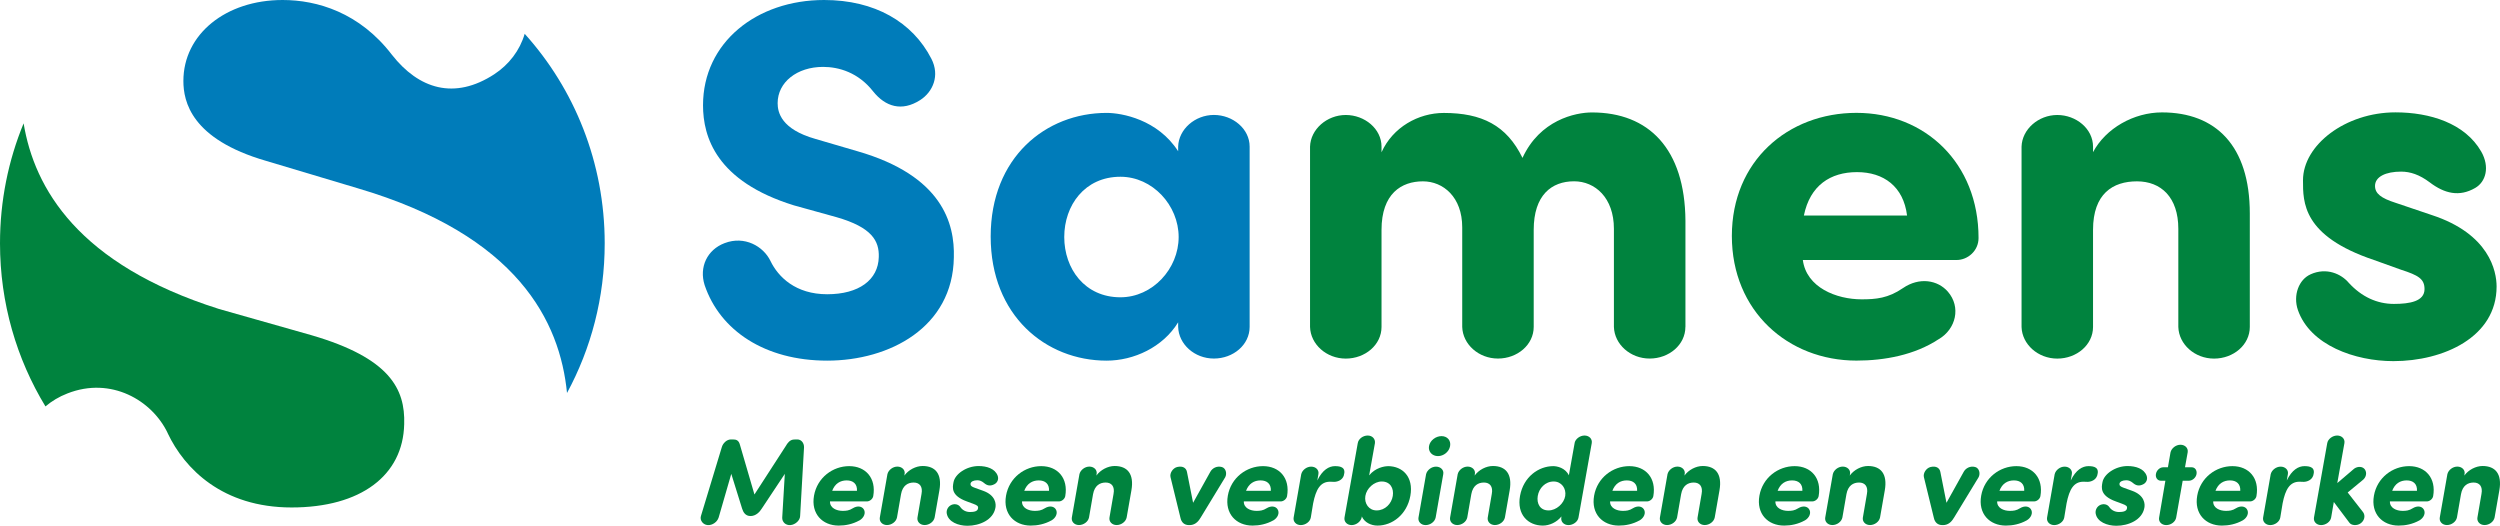
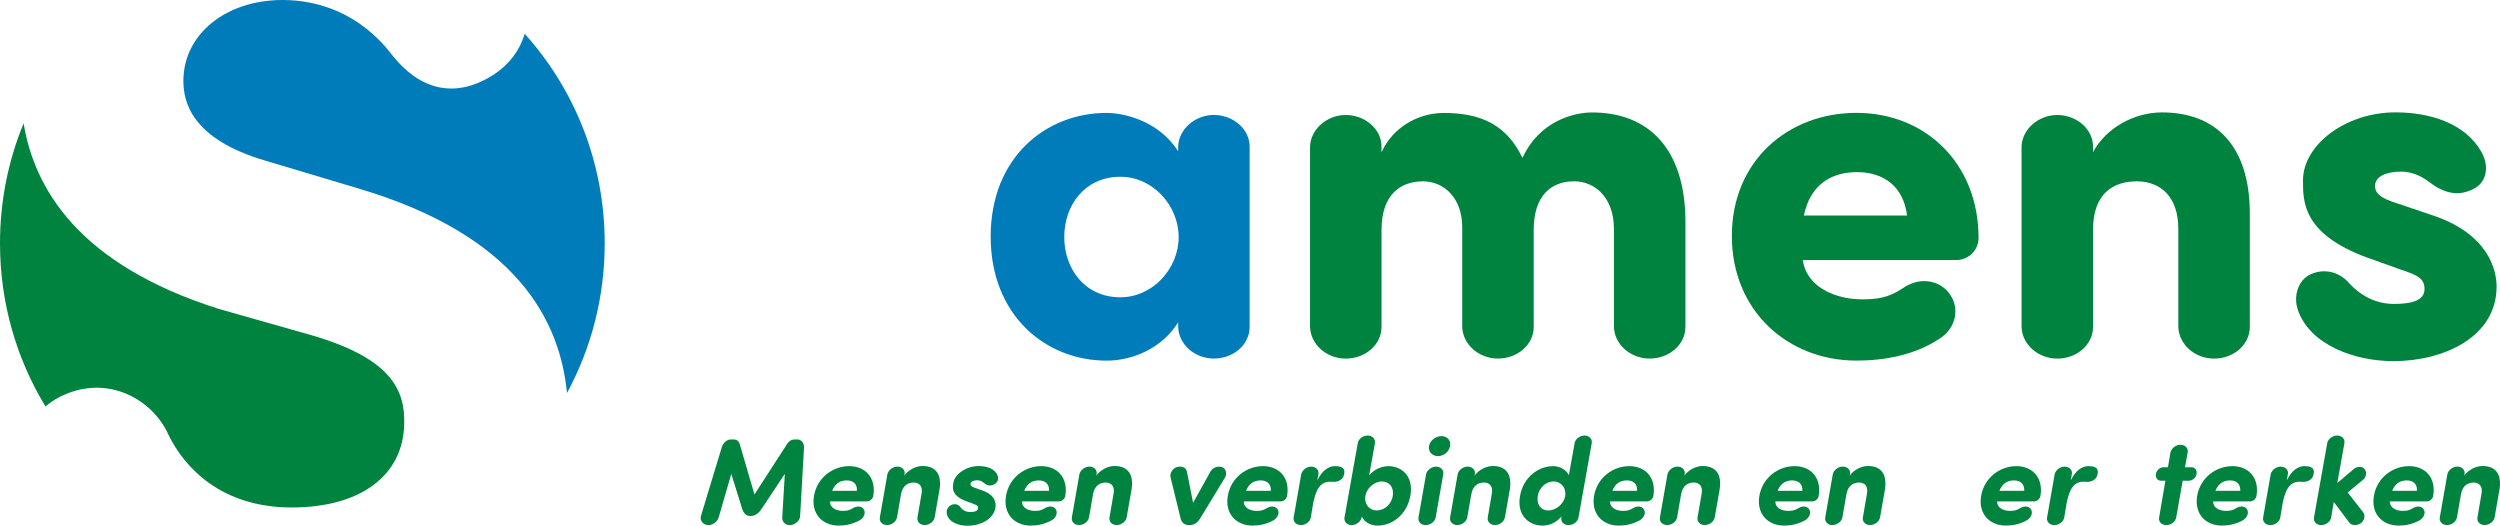
<svg xmlns="http://www.w3.org/2000/svg" id="Laag_1" data-name="Laag 1" viewBox="0 0 550.48 115.77">
  <defs>
    <style>
      .cls-1 {
        fill: #007cba;
      }

      .cls-2 {
        fill: #00833e;
      }
    </style>
  </defs>
  <g id="Laag_1-2" data-name="Laag 1">
    <path class="cls-2" d="M36.94,95.42c3.69,7.78,12.03,16.32,27.26,16.32s24.55-7.03,24.8-18.34c.25-7.78-3.19-14.56-20.38-19.58l-20.38-5.78C17.21,58.23,7.57,41.47,5.2,27.16,1.85,35.28,0,44.21,0,53.58c0,13.18,3.67,25.49,10.01,35.91,1.38-1.17,3-2.15,4.84-2.86,9.58-3.77,18.66,1.5,22.1,8.79h0Z" />
    <path class="cls-1" d="M108.88,16.32c-8.84,5.78-16.69,3.26-22.59-4.27C79.17,2.76,69.84,0,62.23,0c-12.52,0-21.85,7.54-21.85,17.83,0,4.52,1.72,12.8,18.17,17.58l20.13,6.02c35.41,10.41,44.63,29.43,46.17,45.1,5.29-9.76,8.3-21,8.3-32.95,0-17.8-6.68-34.01-17.62-46.14-1.06,3.68-3.5,6.81-6.66,8.88h0Z" />
-     <path class="cls-1" d="M159.54,53.54c4.39-1.69,8.55.67,10.12,3.94,1.69,3.49,5.51,7.31,12.48,7.31s11.25-3.15,11.36-8.21c.11-3.49-1.46-6.52-9.34-8.77l-9.34-2.59c-17.1-5.29-20.02-15.07-20.02-22.04C154.8,9.35,166.61,0,181.46,0c11.14,0,19.46,4.84,23.62,12.93,1.91,3.71.34,7.31-2.47,9.11-4.05,2.59-7.65,1.46-10.35-1.91-3.26-4.16-7.54-5.4-11.02-5.4-5.74,0-10.01,3.37-10.01,7.99,0,2.02.79,5.74,8.32,7.87l9.22,2.7c18.78,5.4,21.48,15.97,21.26,23.4-.23,15.41-14.17,22.72-27.89,22.72s-23.62-6.64-26.99-16.65c-1.24-3.94.56-7.76,4.39-9.22h0Z" />
    <path class="cls-1" d="M259.42,32.28c.11-3.82,3.71-6.97,7.87-6.97s7.87,3.04,7.87,6.97v39.7c0,3.94-3.6,6.97-7.87,6.97s-7.76-3.15-7.87-6.97v-1.01c-3.37,5.51-9.79,8.44-15.75,8.44-13.38,0-25.53-9.9-25.53-27.33s12.15-27.22,25.53-27.22c3.37,0,11.25,1.46,15.75,8.44v-1.01h0ZM246.71,65.46c7.09,0,12.82-6.3,12.82-13.27s-5.74-13.27-12.82-13.27c-7.87,0-12.37,6.3-12.37,13.27s4.5,13.27,12.37,13.27Z" />
    <path class="cls-2" d="M371.11,71.98c0,3.94-3.6,6.97-7.87,6.97s-7.76-3.15-7.87-6.97v-21.6c0-6.86-4.16-10.46-8.77-10.46-4.95,0-8.89,3.04-8.89,10.69v21.37c0,3.94-3.6,6.97-7.87,6.97s-7.76-3.15-7.87-6.97v-21.93c0-6.64-4.16-10.12-8.66-10.12-4.72,0-9.11,2.7-9.11,10.69v21.37c0,3.94-3.6,6.97-7.87,6.97s-7.76-3.15-7.87-6.97v-39.7c.11-3.82,3.71-6.97,7.87-6.97s7.87,3.04,7.87,6.97v1.24c2.48-5.51,8.1-8.66,13.72-8.66,8.32,0,13.83,2.7,17.32,9.9,3.82-8.32,11.59-10.01,15.3-10.01,12.49,0,20.47,7.99,20.58,23.84v23.4-.02Z" />
    <path class="cls-2" d="M426.89,74.68c-5.29,3.49-11.92,4.72-18.11,4.72-15.07,0-27.44-10.91-27.44-27.44s12.37-27.11,27.44-27.11,26.88,11.02,26.88,27.56c0,2.81-2.36,4.84-4.84,4.84h-33.85c.79,6.07,7.42,8.66,12.93,8.66,3.15,0,5.85-.23,9.11-2.47,3.6-2.47,7.65-1.8,9.9.79,2.92,3.37,1.8,8.21-2.02,10.46h0ZM419.92,47.46c-.79-6.41-5.17-9.56-11.02-9.56s-10.35,2.92-11.7,9.56h22.72Z" />
    <path class="cls-2" d="M460.86,33.52c2.81-5.29,9-8.77,15.19-8.77,11.81,0,19.34,7.31,19.34,22.27v24.97c0,3.94-3.6,6.97-7.87,6.97s-7.76-3.15-7.87-6.97v-21.6c0-6.97-3.82-10.46-9.11-10.46s-9.67,2.7-9.67,10.69v21.37c0,3.94-3.6,6.97-7.87,6.97s-7.76-3.15-7.87-6.97v-39.7c.11-3.82,3.71-6.97,7.87-6.97s7.87,3.04,7.87,6.97v1.24h-.01Z" />
    <path class="cls-2" d="M508.77,60.4c3.49-1.57,6.75-.11,8.44,1.91,2.81,3.04,6.19,4.61,9.9,4.61,3.49,0,6.75-.56,6.75-3.26,0-2.25-1.35-3.04-5.17-4.27l-5.96-2.14c-15.75-5.29-15.63-12.71-15.63-17.55,0-7.76,9.34-14.96,20.36-14.96,7.53,0,15.3,2.36,18.9,8.66,1.91,3.37,1.01,6.64-1.35,7.99-3.49,2.02-6.75,1.24-10.01-1.24-2.25-1.69-4.27-2.36-6.3-2.36-3.37,0-5.74,1.12-5.74,3.15,0,1.69,1.35,2.7,4.5,3.71l7.99,2.7c12.71,4.16,14.28,12.37,14.28,15.75,0,11.14-11.7,16.42-22.72,16.42-8.44,0-18.33-3.49-21.03-11.25-1.12-3.26.22-6.75,2.81-7.87h-.02Z" />
    <g>
      <path class="cls-2" d="M173.18,97.95c.67-1.03,1.21-1.19,1.97-1.19h.41c.92,0,1.51.84,1.48,1.75l-.86,15.14c-.03.95-1.08,1.89-2.13,1.97s-1.86-.67-1.81-1.67l.57-9.61-5.07,7.64c-.46.76-1.32,1.65-2.48,1.65s-1.62-.89-1.86-1.65l-2.38-7.64-2.78,9.61c-.32,1-1.38,1.75-2.43,1.67-1-.08-1.75-1.03-1.48-1.97l4.59-15.14c.24-.92,1.11-1.75,2.02-1.75h.4c.76,0,1.32.16,1.59,1.19l3.19,10.93,7.07-10.93h-.01Z" />
      <path class="cls-2" d="M189.22,114.6c-1.46.81-3.05,1.13-4.53,1.13-3.62,0-6.15-2.62-5.45-6.59.7-3.97,4.13-6.5,7.75-6.5s5.99,2.65,5.29,6.61c-.13.67-.81,1.16-1.4,1.16h-8.12c-.05,1.46,1.46,2.08,2.78,2.08.76,0,1.43-.05,2.27-.59.97-.59,1.92-.43,2.35.19.57.81.08,1.94-.92,2.51h-.02ZM188.7,108.07c.08-1.54-.86-2.29-2.27-2.29s-2.59.7-3.19,2.29h5.46Z" />
      <path class="cls-2" d="M199.13,104.72c.92-1.27,2.54-2.11,4.02-2.11,2.83,0,4.32,1.75,3.7,5.34l-1.05,5.99c-.19.95-1.19,1.67-2.21,1.67s-1.73-.76-1.57-1.67l.89-5.18c.32-1.67-.46-2.51-1.73-2.51s-2.43.65-2.78,2.56l-.89,5.13c-.19.95-1.19,1.67-2.21,1.67s-1.73-.76-1.57-1.67l1.67-9.53c.22-.92,1.19-1.67,2.19-1.67s1.78.73,1.59,1.67l-.05.3h0Z" />
      <path class="cls-2" d="M209.5,111.17c.86-.35,1.62-.03,1.94.46.51.73,1.27,1.11,2.16,1.11.84,0,1.65-.14,1.75-.78.11-.54-.19-.7-1.05-1.03l-1.38-.51c-3.54-1.27-3.19-3.05-2.97-4.21.32-1.86,2.89-3.59,5.53-3.59,1.81,0,3.59.57,4.18,2.08.32.81-.05,1.59-.7,1.92-.92.49-1.65.3-2.32-.3-.49-.4-.94-.57-1.43-.57-.81,0-1.43.27-1.51.76-.05.4.22.65.92.89l1.81.65c2.86,1,2.92,2.97,2.75,3.78-.49,2.67-3.51,3.94-6.15,3.94-2.02,0-4.24-.84-4.56-2.7-.14-.78.32-1.59,1.03-1.89h0Z" />
      <path class="cls-2" d="M231.5,114.6c-1.46.81-3.05,1.13-4.53,1.13-3.62,0-6.15-2.62-5.45-6.59.7-3.97,4.13-6.5,7.75-6.5s5.99,2.65,5.29,6.61c-.13.67-.81,1.16-1.4,1.16h-8.12c-.05,1.46,1.46,2.08,2.78,2.08.76,0,1.43-.05,2.27-.59.97-.59,1.92-.43,2.35.19.57.81.08,1.94-.92,2.51h-.02ZM230.99,108.07c.08-1.54-.86-2.29-2.27-2.29s-2.59.7-3.19,2.29h5.46Z" />
      <path class="cls-2" d="M241.41,104.72c.92-1.27,2.54-2.11,4.02-2.11,2.83,0,4.32,1.75,3.7,5.34l-1.05,5.99c-.19.95-1.19,1.67-2.21,1.67s-1.73-.76-1.57-1.67l.89-5.18c.32-1.67-.46-2.51-1.73-2.51s-2.43.65-2.78,2.56l-.89,5.13c-.19.95-1.19,1.67-2.21,1.67s-1.73-.76-1.57-1.67l1.67-9.53c.22-.92,1.19-1.67,2.19-1.67s1.78.73,1.59,1.67l-.05.3h0Z" />
      <path class="cls-2" d="M264.33,114.03c-.57,1-1.35,1.59-2.38,1.59h-.16c-1,0-1.65-.59-1.86-1.59l-2.19-8.96c-.22-.86.49-2,1.46-2.24,1.27-.3,2,.24,2.16,1.08l1.35,6.8,3.78-6.8c.43-.81,1.43-1.38,2.54-1.08.86.24,1.19,1.38.76,2.24l-5.45,8.96h-.01Z" />
      <path class="cls-2" d="M280.34,114.6c-1.46.81-3.05,1.13-4.53,1.13-3.62,0-6.15-2.62-5.45-6.59.7-3.97,4.13-6.5,7.75-6.5s5.99,2.65,5.29,6.61c-.13.67-.81,1.16-1.4,1.16h-8.12c-.05,1.46,1.46,2.08,2.78,2.08.76,0,1.43-.05,2.27-.59.97-.59,1.92-.43,2.35.19.57.81.08,1.94-.92,2.51h-.02ZM279.83,108.07c.08-1.54-.86-2.29-2.27-2.29s-2.59.7-3.19,2.29h5.46Z" />
      <path class="cls-2" d="M295.89,104.72c-.3.95-1.3,1.38-2.13,1.38-.27,0-.65-.03-.89-.03-2.11,0-3.1,1.62-3.73,4.78l-.51,3.1c-.16.95-1.19,1.67-2.21,1.67s-1.73-.76-1.57-1.67l1.67-9.53c.22-.92,1.19-1.67,2.19-1.67s1.78.73,1.59,1.67l-.24,1.38c1.13-2.35,2.59-3.16,3.89-3.16s2.48.3,1.94,2.08Z" />
      <path class="cls-2" d="M305.61,102.64c3.21,0,5.69,2.35,4.94,6.53-.76,4.18-4.02,6.56-7.23,6.56-1.43,0-2.89-.7-3.46-2.02l-.03.24c-.22.92-1.21,1.67-2.21,1.67s-1.73-.73-1.57-1.67l2.92-16.38c.16-.95,1.16-1.67,2.19-1.67s1.7.76,1.59,1.67l-1.27,7.1c1.35-1.67,3.32-2.02,4.13-2.02h0ZM304.26,106.02c-1.7,0-3.35,1.51-3.62,3.19-.27,1.67.78,3.18,2.48,3.18,1.89,0,3.29-1.51,3.56-3.18.27-1.67-.54-3.19-2.43-3.19h0Z" />
      <path class="cls-2" d="M316.12,113.95c-.19.95-1.19,1.67-2.21,1.67s-1.73-.76-1.57-1.67l1.67-9.53c.22-.92,1.19-1.67,2.19-1.67s1.78.73,1.59,1.67l-1.67,9.53ZM317.41,96.03c1.27,0,2.11.95,1.89,2.19s-1.4,2.21-2.67,2.21-2.19-.97-1.97-2.21,1.48-2.19,2.75-2.19Z" />
      <path class="cls-2" d="M324.7,104.72c.92-1.27,2.54-2.11,4.02-2.11,2.83,0,4.32,1.75,3.7,5.34l-1.05,5.99c-.19.95-1.19,1.67-2.21,1.67s-1.73-.76-1.57-1.67l.89-5.18c.32-1.67-.46-2.51-1.73-2.51s-2.43.65-2.78,2.56l-.89,5.13c-.19.95-1.19,1.67-2.21,1.67s-1.73-.76-1.57-1.67l1.67-9.53c.22-.92,1.19-1.67,2.19-1.67s1.78.73,1.59,1.67l-.05.3h0Z" />
      <path class="cls-2" d="M346.71,97.57c.16-.92,1.19-1.67,2.19-1.67s1.75.73,1.59,1.67l-2.92,16.38c-.16.95-1.19,1.67-2.21,1.67s-1.73-.76-1.57-1.67l.03-.24c-1.05,1.32-2.67,2.02-4.1,2.02-3.21,0-5.78-2.38-5.02-6.56s4.1-6.53,7.32-6.53c.81,0,2.62.35,3.43,2.02l1.27-7.1h0ZM340.98,112.39c1.7,0,3.4-1.51,3.67-3.18.27-1.67-.84-3.19-2.54-3.19-1.89,0-3.24,1.51-3.51,3.19-.27,1.67.49,3.18,2.38,3.18Z" />
      <path class="cls-2" d="M360.99,114.6c-1.46.81-3.05,1.13-4.53,1.13-3.62,0-6.15-2.62-5.45-6.59.7-3.97,4.13-6.5,7.75-6.5s5.99,2.65,5.29,6.61c-.13.67-.81,1.16-1.4,1.16h-8.12c-.05,1.46,1.46,2.08,2.78,2.08.76,0,1.43-.05,2.27-.59.97-.59,1.92-.43,2.35.19.57.81.08,1.94-.92,2.51h-.02ZM360.48,108.07c.08-1.54-.86-2.29-2.27-2.29s-2.59.7-3.18,2.29h5.45,0Z" />
      <path class="cls-2" d="M370.9,104.72c.92-1.27,2.54-2.11,4.02-2.11,2.83,0,4.32,1.75,3.7,5.34l-1.05,5.99c-.19.95-1.19,1.67-2.21,1.67s-1.73-.76-1.57-1.67l.89-5.18c.32-1.67-.46-2.51-1.73-2.51s-2.43.65-2.78,2.56l-.89,5.13c-.19.95-1.19,1.67-2.21,1.67s-1.73-.76-1.57-1.67l1.67-9.53c.22-.92,1.19-1.67,2.19-1.67s1.78.73,1.59,1.67l-.05.3h0Z" />
      <path class="cls-2" d="M397.39,114.6c-1.46.81-3.05,1.13-4.53,1.13-3.62,0-6.15-2.62-5.45-6.59.7-3.97,4.13-6.5,7.75-6.5s5.99,2.65,5.29,6.61c-.13.67-.81,1.16-1.4,1.16h-8.12c-.05,1.46,1.46,2.08,2.78,2.08.76,0,1.43-.05,2.27-.59.97-.59,1.92-.43,2.35.19.57.81.08,1.94-.92,2.51h-.02ZM396.87,108.07c.08-1.54-.86-2.29-2.27-2.29s-2.59.7-3.18,2.29h5.45,0Z" />
      <path class="cls-2" d="M407.3,104.72c.92-1.27,2.54-2.11,4.02-2.11,2.83,0,4.32,1.75,3.7,5.34l-1.05,5.99c-.19.95-1.19,1.67-2.21,1.67s-1.73-.76-1.57-1.67l.89-5.18c.32-1.67-.46-2.51-1.73-2.51s-2.43.65-2.78,2.56l-.89,5.13c-.19.95-1.19,1.67-2.21,1.67s-1.73-.76-1.57-1.67l1.67-9.53c.22-.92,1.19-1.67,2.19-1.67s1.78.73,1.59,1.67l-.05.3h0Z" />
-       <path class="cls-2" d="M430.22,114.03c-.57,1-1.35,1.59-2.38,1.59h-.16c-1,0-1.65-.59-1.86-1.59l-2.19-8.96c-.22-.86.49-2,1.46-2.24,1.27-.3,2,.24,2.16,1.08l1.35,6.8,3.78-6.8c.43-.81,1.43-1.38,2.54-1.08.86.24,1.19,1.38.76,2.24l-5.45,8.96h-.01Z" />
      <path class="cls-2" d="M446.23,114.6c-1.46.81-3.05,1.13-4.54,1.13-3.62,0-6.15-2.62-5.45-6.59s4.13-6.5,7.75-6.5,5.99,2.65,5.29,6.61c-.13.67-.81,1.16-1.4,1.16h-8.12c-.05,1.46,1.46,2.08,2.78,2.08.76,0,1.43-.05,2.27-.59.97-.59,1.92-.43,2.35.19.57.81.08,1.94-.92,2.51h-.01ZM445.72,108.07c.08-1.54-.86-2.29-2.27-2.29s-2.59.7-3.19,2.29h5.46Z" />
      <path class="cls-2" d="M461.78,104.72c-.3.95-1.3,1.38-2.13,1.38-.27,0-.65-.03-.89-.03-2.11,0-3.1,1.62-3.72,4.78l-.51,3.1c-.16.95-1.19,1.67-2.21,1.67s-1.73-.76-1.57-1.67l1.67-9.53c.22-.92,1.19-1.67,2.19-1.67s1.78.73,1.59,1.67l-.24,1.38c1.13-2.35,2.59-3.16,3.89-3.16s2.48.3,1.94,2.08h-.01Z" />
-       <path class="cls-2" d="M462.49,111.17c.86-.35,1.62-.03,1.94.46.51.73,1.27,1.11,2.16,1.11.84,0,1.65-.14,1.75-.78.11-.54-.19-.7-1.05-1.03l-1.38-.51c-3.54-1.27-3.19-3.05-2.97-4.21.32-1.86,2.89-3.59,5.53-3.59,1.81,0,3.59.57,4.18,2.08.32.81-.05,1.59-.7,1.92-.92.49-1.65.3-2.32-.3-.49-.4-.94-.57-1.43-.57-.81,0-1.43.27-1.51.76-.05.4.22.65.92.89l1.81.65c2.86,1,2.92,2.97,2.75,3.78-.49,2.67-3.51,3.94-6.16,3.94-2.02,0-4.24-.84-4.56-2.7-.13-.78.32-1.59,1.03-1.89h0Z" />
      <path class="cls-2" d="M477.36,102.89l.57-3.29c.22-.92,1.19-1.67,2.19-1.67s1.75.73,1.59,1.67l-.59,3.29h1.46c.76,0,1.21.67,1.08,1.48-.13.78-.86,1.46-1.65,1.48h-1.4l-1.43,8.1c-.16.95-1.16,1.67-2.19,1.67s-1.75-.76-1.57-1.67l1.38-8.1h-1.03c-.73-.03-1.19-.7-1.05-1.48.13-.81.86-1.48,1.62-1.48h1.03-.01Z" />
      <path class="cls-2" d="M493.8,114.6c-1.46.81-3.05,1.13-4.54,1.13-3.62,0-6.15-2.62-5.45-6.59s4.13-6.5,7.75-6.5,5.99,2.65,5.29,6.61c-.13.67-.81,1.16-1.4,1.16h-8.12c-.05,1.46,1.46,2.08,2.78,2.08.76,0,1.43-.05,2.27-.59.97-.59,1.92-.43,2.35.19.57.81.08,1.94-.92,2.51h-.01ZM493.29,108.07c.08-1.54-.86-2.29-2.27-2.29s-2.59.7-3.19,2.29h5.46Z" />
      <path class="cls-2" d="M509.35,104.72c-.3.95-1.3,1.38-2.13,1.38-.27,0-.65-.03-.89-.03-2.1,0-3.1,1.62-3.72,4.78l-.51,3.1c-.16.95-1.19,1.67-2.21,1.67s-1.73-.76-1.57-1.67l1.67-9.53c.22-.92,1.19-1.67,2.19-1.67s1.78.73,1.59,1.67l-.24,1.38c1.13-2.35,2.59-3.16,3.89-3.16s2.48.3,1.94,2.08h-.01Z" />
      <path class="cls-2" d="M513.89,110.52l-.59,3.43c-.16.95-1.19,1.67-2.21,1.67s-1.73-.76-1.57-1.67l2.92-16.38c.16-.92,1.19-1.67,2.19-1.67s1.75.73,1.59,1.67l-1.57,8.8,3.48-2.97c.67-.67,1.81-.81,2.43-.22.59.57.62,1.65-.16,2.4l-3.46,2.86,3.4,4.35c.54.76.3,1.86-.57,2.46-.76.54-2,.49-2.46-.16l-3.43-4.56h.01Z" />
      <path class="cls-2" d="M532.71,114.6c-1.46.81-3.05,1.13-4.54,1.13-3.62,0-6.15-2.62-5.45-6.59s4.13-6.5,7.75-6.5,5.99,2.65,5.29,6.61c-.13.67-.81,1.16-1.4,1.16h-8.12c-.05,1.46,1.46,2.08,2.78,2.08.76,0,1.43-.05,2.27-.59.97-.59,1.92-.43,2.35.19.57.81.08,1.94-.92,2.51h-.01ZM532.2,108.07c.08-1.54-.86-2.29-2.27-2.29s-2.59.7-3.19,2.29h5.46Z" />
      <path class="cls-2" d="M542.62,104.72c.92-1.27,2.54-2.11,4.02-2.11,2.83,0,4.32,1.75,3.7,5.34l-1.05,5.99c-.19.95-1.19,1.67-2.21,1.67s-1.73-.76-1.57-1.67l.89-5.18c.32-1.67-.46-2.51-1.73-2.51s-2.43.65-2.78,2.56l-.89,5.13c-.19.95-1.19,1.67-2.21,1.67s-1.73-.76-1.57-1.67l1.67-9.53c.22-.92,1.19-1.67,2.19-1.67s1.78.73,1.59,1.67l-.05.3h0Z" />
    </g>
  </g>
</svg>